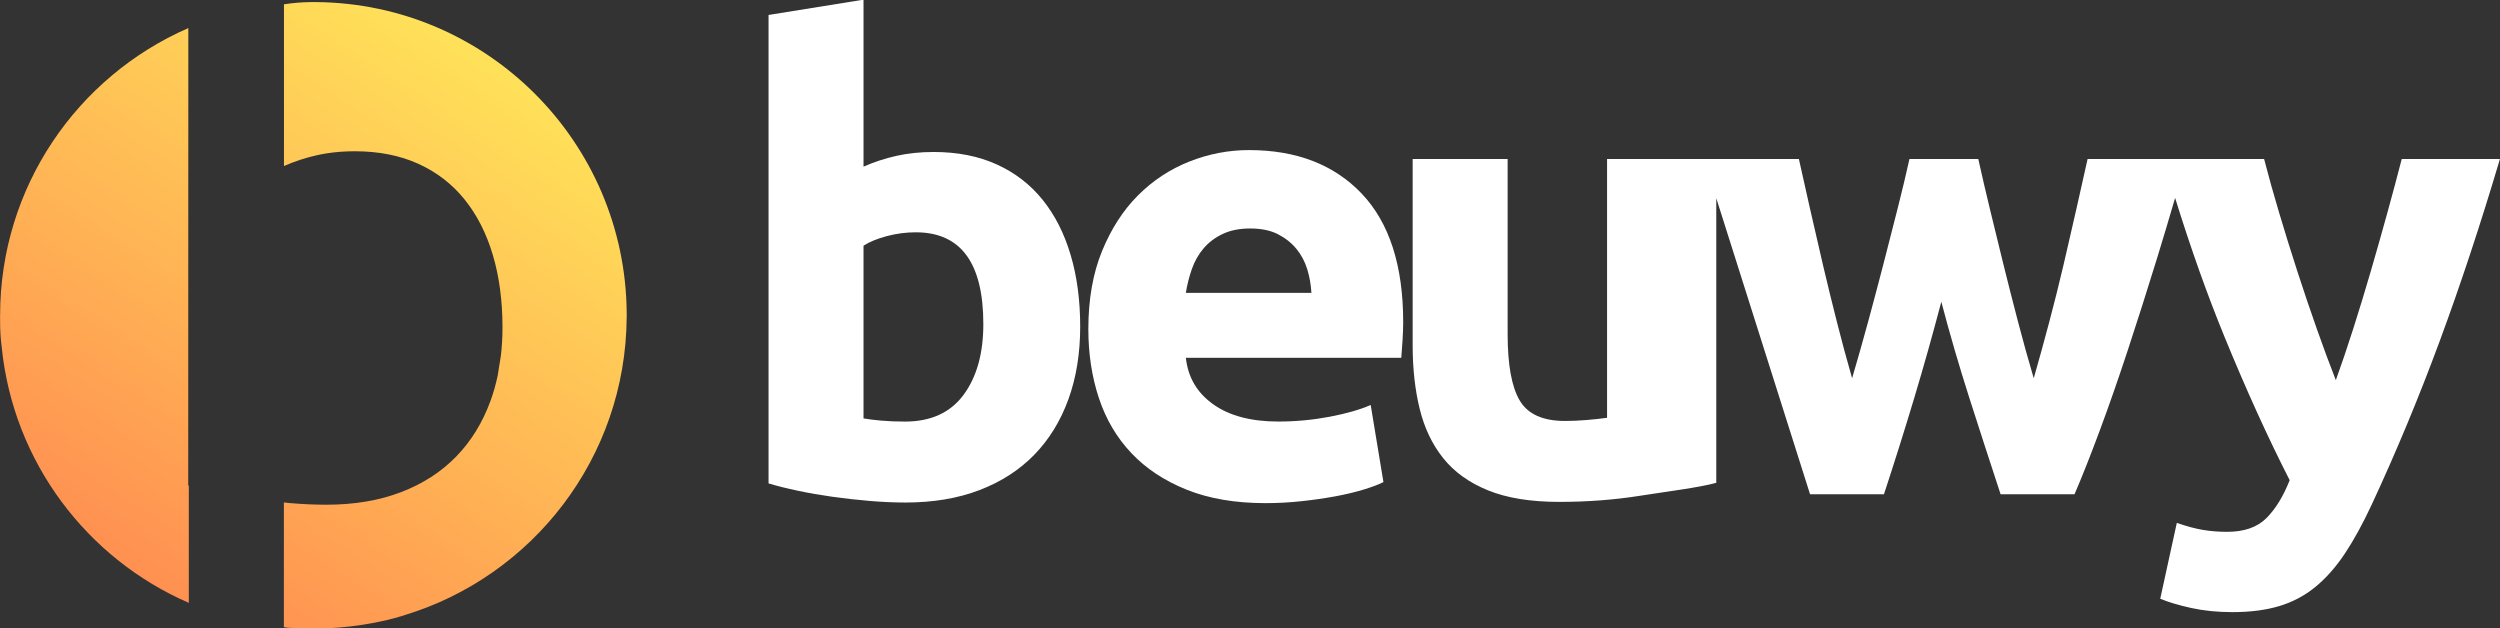
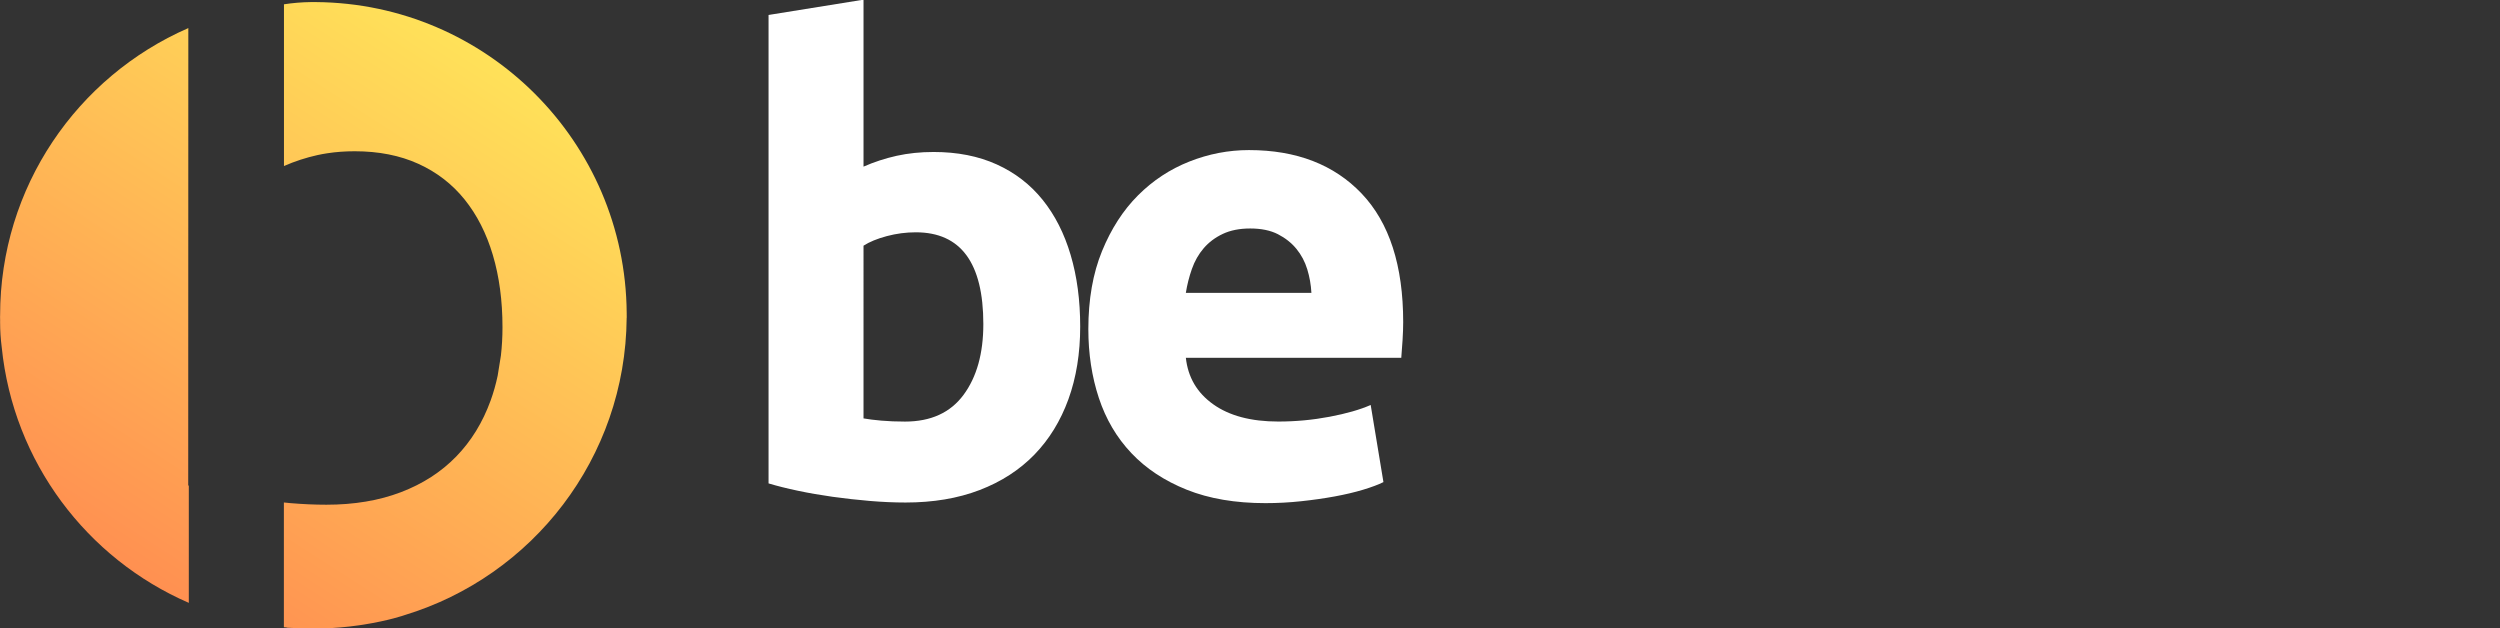
<svg xmlns="http://www.w3.org/2000/svg" version="1.1" x="0px" y="0px" viewBox="0 0 1814 456" style="enable-background:new 0 0 1814 456;" xml:space="preserve">
  <rect x="0" y="0" width="1814" height="456" fill="#333333" stroke="none" />
  <style type="text/css">
	.st0{display:none;}
	.st1{fill:#FF0000;}
	.st2{fill:url(#SVGID_1_);}
	.st3{display:inline;fill:#FFFFFF;}
	.st4{display:inline;}
	.st5{fill:#FFFFFF;}
	.st6{fill:url(#SVGID_2_);}
	.st7{fill:url(#SVGID_3_);}
	.st8{fill:url(#SVGID_4_);}
	.st9{fill:url(#SVGID_5_);}
	.st10{fill:url(#SVGID_6_);}
	.st11{fill:url(#SVGID_7_);}
	.st12{fill:url(#SVGID_8_);}
	.st13{fill:url(#SVGID_9_);}
	.st14{fill:url(#SVGID_10_);}
	.st15{fill:url(#SVGID_11_);}
	.st16{fill:url(#SVGID_12_);}
	.st17{fill:url(#SVGID_13_);}
	.st18{fill:url(#SVGID_14_);}
	.st19{fill:url(#SVGID_15_);}
	.st20{display:none;fill:#333333;}
	.st21{display:none;fill:#FF00FF;}
	.st22{fill:url(#SVGID_16_);}
	.st23{fill:url(#SVGID_17_);}
</style>
  <g id="BG" class="st0">
    <rect x="148" y="388" class="st1" width="1518" height="264" />
    <linearGradient id="SVGID_1_" gradientUnits="userSpaceOnUse" x1="595.942" y1="-924.212" x2="1217.89" y2="-924.212">
      <stop offset="0" style="stop-color:#F7FF00" />
      <stop offset="1" style="stop-color:#DB36A4" />
    </linearGradient>
    <rect x="595.94" y="-999.27" class="st2" width="621.95" height="150.11" />
    <rect x="-93" y="-772" class="st3" width="2000" height="2000" />
  </g>
  <g id="Ebene_1" class="st0">
    <g class="st4">
-       <path class="st5" d="M2859.43,386.42c0,10.88-1.6,20.72-4.79,29.53c-3.2,8.81-7.82,16.32-13.86,22.54    c-6.05,6.22-13.47,11.01-22.28,14.37c-8.81,3.37-18.82,5.05-30.05,5.05c-4.66,0-9.54-0.22-14.63-0.65    c-5.1-0.43-10.1-0.99-15.02-1.68c-4.92-0.69-9.63-1.51-14.12-2.46c-4.49-0.95-8.46-1.94-11.92-2.98V259.76l38.59-6.22v67.86    c4.31-1.9,8.81-3.37,13.47-4.4c4.66-1.04,9.67-1.55,15.02-1.55c9.67,0,18.22,1.68,25.64,5.05c7.42,3.37,13.64,8.16,18.65,14.38    c5.01,6.22,8.81,13.69,11.4,22.4C2858.14,366,2859.43,375.71,2859.43,386.42z M2820.06,385.38c0-24.87-9.16-37.3-27.46-37.3    c-3.98,0-7.9,0.52-11.79,1.55s-7.04,2.33-9.45,3.89v70.19c1.9,0.35,4.31,0.65,7.25,0.91c2.94,0.26,6.13,0.39,9.58,0.39    c10.53,0,18.47-3.63,23.83-10.88C2817.39,406.88,2820.06,397.3,2820.06,385.38z" />
      <path class="st5" d="M2863.32,387.45c0-12.08,1.85-22.66,5.57-31.73c3.71-9.07,8.59-16.62,14.63-22.66    c6.04-6.04,12.99-10.62,20.85-13.73c7.86-3.11,15.93-4.66,24.22-4.66c19.34,0,34.62,5.92,45.85,17.74    c11.22,11.83,16.84,29.23,16.84,52.19c0,2.25-0.09,4.71-0.26,7.38c-0.17,2.68-0.35,5.05-0.52,7.12h-87.55    c0.86,7.94,4.57,14.25,11.14,18.91c6.56,4.66,15.37,6.99,26.42,6.99c7.08,0,14.03-0.65,20.85-1.94c6.82-1.3,12.39-2.89,16.71-4.79    l5.18,31.34c-2.07,1.04-4.84,2.07-8.29,3.11c-3.46,1.04-7.3,1.94-11.53,2.72c-4.23,0.78-8.77,1.43-13.6,1.94    c-4.84,0.52-9.67,0.78-14.51,0.78c-12.26,0-22.92-1.81-31.99-5.44c-9.07-3.63-16.58-8.59-22.54-14.89    c-5.96-6.3-10.36-13.77-13.21-22.41C2864.74,406.8,2863.32,397.47,2863.32,387.45z M2953.98,372.69    c-0.17-3.28-0.74-6.48-1.68-9.58c-0.95-3.11-2.42-5.87-4.4-8.29c-1.99-2.42-4.49-4.4-7.51-5.96c-3.02-1.55-6.78-2.33-11.27-2.33    c-4.32,0-8.03,0.74-11.14,2.2c-3.11,1.47-5.7,3.41-7.77,5.83c-2.07,2.42-3.67,5.23-4.79,8.42c-1.13,3.2-1.94,6.43-2.46,9.71    H2953.98z" />
      <path class="st5" d="M3117.93,449.88c-6.56,1.9-15.02,3.67-25.38,5.31c-10.36,1.64-21.24,2.46-32.64,2.46    c-11.57,0-21.2-1.55-28.88-4.66c-7.69-3.11-13.77-7.47-18.26-13.08c-4.49-5.61-7.69-12.3-9.58-20.07    c-1.9-7.77-2.85-16.32-2.85-25.64v-75.89h38.59v71.23c0,12.43,1.64,21.41,4.92,26.94c3.28,5.53,9.41,8.29,18.39,8.29    c2.76,0,5.7-0.13,8.81-0.39c3.11-0.26,5.87-0.56,8.29-0.91V318.29h38.59V449.88z" />
      <path class="st5" d="M3215.2,376.32c-3.46,13.13-7.12,26.16-11.01,39.11c-3.89,12.95-7.99,25.99-12.3,39.11h-30.05    c-3.12-7.25-6.5-15.89-10.13-25.9c-3.64-10.01-7.41-20.94-11.3-32.77c-3.9-11.82-7.88-24.35-11.95-37.56    c-4.07-13.21-8.01-26.55-11.82-40.02h40.67c1.39,6.22,2.91,13,4.56,20.33c1.65,7.34,3.39,14.89,5.21,22.66    c1.83,7.77,3.74,15.59,5.74,23.44c2,7.86,4.03,15.41,6.12,22.66c2.24-7.6,4.44-15.37,6.6-23.31c2.16-7.94,4.23-15.76,6.22-23.44    c1.98-7.68,3.89-15.11,5.7-22.28c1.81-7.16,3.41-13.86,4.79-20.07h27.97c1.38,6.22,2.93,12.91,4.66,20.07    c1.72,7.17,3.54,14.59,5.44,22.28c1.9,7.69,3.89,15.5,5.96,23.44c2.07,7.94,4.23,15.71,6.48,23.31c2.09-7.25,4.17-14.8,6.25-22.66    c2.09-7.86,4.04-15.67,5.86-23.44c1.82-7.77,3.56-15.32,5.21-22.66c1.65-7.34,3.17-14.12,4.56-20.33h40.15    c-3.81,13.47-7.75,26.81-11.82,40.02c-4.07,13.21-8.06,25.73-11.95,37.56c-3.9,11.83-7.71,22.75-11.43,32.77    c-3.72,10.02-7.14,18.65-10.26,25.9h-30.05c-4.32-13.12-8.55-26.16-12.69-39.11C3222.45,402.48,3218.65,389.44,3215.2,376.32z" />
-       <path class="st5" d="M3442.22,318.29c-7.79,26.25-15.92,50.86-24.41,73.82c-8.48,22.97-17.75,45.24-27.79,66.83    c-3.63,7.77-7.26,14.38-10.89,19.81c-3.63,5.44-7.61,9.93-11.94,13.47c-4.32,3.54-9.21,6.13-14.65,7.77    c-5.45,1.64-11.8,2.46-19.06,2.46c-6.05,0-11.64-0.56-16.74-1.68c-5.1-1.13-9.29-2.38-12.58-3.76l6.74-30.82    c3.97,1.38,7.51,2.33,10.62,2.85c3.11,0.52,6.39,0.78,9.85,0.78c6.91,0,12.22-1.86,15.93-5.57c3.72-3.72,6.87-8.85,9.46-15.41    c-8.81-17.26-17.63-36.65-26.44-58.15c-8.81-21.5-17.1-45.63-24.87-72.4h40.93c1.73,6.74,3.77,14.03,6.12,21.89    c2.34,7.86,4.81,15.8,7.41,23.83c2.6,8.03,5.25,15.84,7.93,23.44c2.69,7.6,5.25,14.51,7.68,20.72c2.25-6.22,4.59-13.12,7.02-20.72    c2.43-7.6,4.81-15.41,7.15-23.44c2.34-8.03,4.59-15.97,6.76-23.83c2.17-7.86,4.12-15.15,5.85-21.89H3442.22z" />
    </g>
    <g class="st4">
      <linearGradient id="SVGID_2_" gradientUnits="userSpaceOnUse" x1="318.943" y1="2118.919" x2="545.996" y2="2118.919" gradientTransform="matrix(0.1 -0.995 0.995 0.1 149.644 591.442)">
        <stop offset="0" style="stop-color:#FC5C7D" />
        <stop offset="1" style="stop-color:#6A82FB" />
      </linearGradient>
      <path class="st6" d="M2073.28,258.42c0,0,301.89-18.37,474.43,47.86l-10.3,102.09c-5.69,56.39-56.02,97.5-112.41,91.81    C2425.01,500.18,2278.89,500.73,2073.28,258.42z" />
      <linearGradient id="SVGID_3_" gradientUnits="userSpaceOnUse" x1="318.943" y1="2118.919" x2="545.996" y2="2118.919" gradientTransform="matrix(0.1 -0.995 0.995 0.1 149.644 591.442)">
        <stop offset="0" style="stop-color:#F4A4A0" />
        <stop offset="1" style="stop-color:#869ACF" />
      </linearGradient>
      <path class="st7" d="M2073.28,258.42c0,0,301.89-18.37,474.43,47.86l-10.3,102.09c-5.69,56.39-56.02,97.5-112.41,91.81    C2425.01,500.18,2278.89,500.73,2073.28,258.42z" />
      <linearGradient id="SVGID_4_" gradientUnits="userSpaceOnUse" x1="627.645" y1="2059.313" x2="341.431" y2="2224.559" gradientTransform="matrix(0.1 -0.995 0.995 0.1 149.644 591.442)">
        <stop offset="0" style="stop-color:#9D9D9C" />
        <stop offset="1" style="stop-color:#000000" />
      </linearGradient>
      <path class="st8" d="M2073.28,258.42c0,0,301.89-18.37,474.43,47.86l-10.75,105.81C2536.96,412.09,2379.08,252.56,2073.28,258.42z    " />
      <linearGradient id="SVGID_5_" gradientUnits="userSpaceOnUse" x1="627.645" y1="2059.313" x2="383.921" y2="2200.027" gradientTransform="matrix(0.1 -0.995 0.995 0.1 149.644 591.442)">
        <stop offset="0" style="stop-color:#9D9D9C" />
        <stop offset="1" style="stop-color:#000000" />
      </linearGradient>
      <path class="st9" d="M2073.28,258.42c0,0,301.89-18.37,474.43,47.86l-4.98,49.41C2542.73,355.69,2379.08,252.56,2073.28,258.42z" />
      <linearGradient id="SVGID_6_" gradientUnits="userSpaceOnUse" x1="-98.257" y1="2032.045" x2="128.796" y2="2032.045" gradientTransform="matrix(-0.089 -0.996 0.996 -0.089 295.896 615.852)">
        <stop offset="0" style="stop-color:#FC5C7D" />
        <stop offset="1" style="stop-color:#6A82FB" />
      </linearGradient>
      <path class="st10" d="M2072.78,348.87c0,0,292.99-75.05,474.94-42.59l9.17,102.2c5.06,56.45-36.6,106.32-93.05,111.38    C2463.83,519.86,2320.45,547.99,2072.78,348.87z" />
      <linearGradient id="SVGID_7_" gradientUnits="userSpaceOnUse" x1="210.445" y1="1972.44" x2="-75.769" y2="2137.686" gradientTransform="matrix(-0.089 -0.996 0.996 -0.089 295.896 615.852)">
        <stop offset="0" style="stop-color:#9D9D9C" />
        <stop offset="1" style="stop-color:#000000" />
      </linearGradient>
      <path class="st11" d="M2072.78,348.87c0,0,292.99-75.05,474.94-42.59l9.42,105.94C2557.14,412.22,2371.97,285.37,2072.78,348.87z" />
      <linearGradient id="SVGID_8_" gradientUnits="userSpaceOnUse" x1="210.445" y1="1972.44" x2="-33.279" y2="2113.154" gradientTransform="matrix(-0.089 -0.996 0.996 -0.089 295.896 615.852)">
        <stop offset="0" style="stop-color:#9D9D9C" />
        <stop offset="1" style="stop-color:#000000" />
      </linearGradient>
      <path class="st12" d="M2072.78,348.87c0,0,292.99-75.05,474.94-42.59l4.44,49.46C2552.15,355.74,2371.97,285.37,2072.78,348.87z" />
      <linearGradient id="SVGID_9_" gradientUnits="userSpaceOnUse" x1="-933.234" y1="1765.369" x2="-706.181" y2="1765.369" gradientTransform="matrix(-0.418 -0.84 0.71 -0.354 820.396 403.902)">
        <stop offset="0" style="stop-color:#FC5C7D" />
        <stop offset="1" style="stop-color:#6A82FB" />
      </linearGradient>
      <path class="st13" d="M2209.1,474.94c0,0,191.66-146.38,338.61-168.66l42.92,86.17c23.71,47.59,10.3,102.43-29.95,122.48    C2560.68,514.92,2463.85,579.1,2209.1,474.94z" />
      <linearGradient id="SVGID_10_" gradientUnits="userSpaceOnUse" x1="-933.234" y1="1765.369" x2="-706.181" y2="1765.369" gradientTransform="matrix(-0.418 -0.84 0.71 -0.354 820.396 403.902)">
        <stop offset="0" style="stop-color:#FC5C7D" />
        <stop offset="1" style="stop-color:#6A82FB" />
      </linearGradient>
      <path class="st14" d="M2209.1,474.94c0,0,191.66-146.38,338.61-168.66l42.92,86.17c23.71,47.59,10.3,102.43-29.95,122.48    C2560.68,514.92,2463.85,579.1,2209.1,474.94z" />
      <linearGradient id="SVGID_11_" gradientUnits="userSpaceOnUse" x1="-624.532" y1="1705.763" x2="-910.746" y2="1871.009" gradientTransform="matrix(-0.418 -0.84 0.71 -0.354 820.396 403.902)">
        <stop offset="0" style="stop-color:#9D9D9C" />
        <stop offset="1" style="stop-color:#000000" />
      </linearGradient>
      <path class="st15" d="M2209.1,474.94c0,0,191.66-146.38,338.61-168.66l44.43,89.34C2592.15,395.62,2409.47,336.86,2209.1,474.94z" />
      <linearGradient id="SVGID_12_" gradientUnits="userSpaceOnUse" x1="-624.532" y1="1705.763" x2="-868.256" y2="1846.477" gradientTransform="matrix(-0.418 -0.84 0.71 -0.354 820.396 403.902)">
        <stop offset="0" style="stop-color:#9D9D9C" />
        <stop offset="1" style="stop-color:#000000" />
      </linearGradient>
      <path class="st16" d="M2209.1,474.94c0,0,191.66-146.38,338.61-168.66l20.77,41.7C2568.48,347.98,2409.47,336.86,2209.1,474.94z" />
    </g>
    <g class="st4">
      <linearGradient id="SVGID_13_" gradientUnits="userSpaceOnUse" x1="569.607" y1="1410.006" x2="693.285" y2="1533.684">
        <stop offset="0" style="stop-color:#F7A200" />
        <stop offset="1" style="stop-color:#F0CF27" />
      </linearGradient>
      <path class="st17" d="M697.08,1443.41c-4.32-5.36-9.69-9.5-16.09-12.4c-6.41-2.9-13.78-4.36-22.12-4.36    c-4.62,0-8.94,0.45-12.96,1.34c-4.02,0.89-7.9,2.16-11.62,3.8v-58.54l-33.29,5.36v164.23c2.98,0.89,6.4,1.75,10.28,2.57    c3.87,0.82,7.93,1.53,12.18,2.12c4.25,0.59,8.56,1.08,12.96,1.45c4.39,0.37,8.6,0.56,12.62,0.56c9.68,0,18.32-1.45,25.92-4.36    c7.6-2.9,14-7.04,19.22-12.4c5.21-5.36,9.2-11.84,11.95-19.44c2.75-7.6,4.13-16.09,4.13-25.47c0-9.23-1.12-17.61-3.35-25.14    C704.68,1455.22,701.4,1448.77,697.08,1443.41z M669.37,1511.78c-4.62,6.26-11.47,9.38-20.56,9.38c-2.98,0-5.74-0.11-8.27-0.33    c-2.53-0.22-4.62-0.48-6.26-0.78v-60.55c2.08-1.34,4.8-2.46,8.16-3.35c3.35-0.89,6.74-1.34,10.17-1.34    c15.79,0,23.68,10.72,23.68,32.18C676.3,1497.26,673.99,1505.53,669.37,1511.78z" />
      <linearGradient id="SVGID_14_" gradientUnits="userSpaceOnUse" x1="727.604" y1="1445.283" x2="820.891" y2="1538.57">
        <stop offset="0" style="stop-color:#F0CF27" />
        <stop offset="1" style="stop-color:#E99B52" />
      </linearGradient>
      <path class="st18" d="M769.92,1425.98c-7.15,0-14.11,1.34-20.89,4.02c-6.78,2.68-12.77,6.63-17.99,11.84    c-5.22,5.22-9.42,11.73-12.62,19.55c-3.21,7.82-4.8,16.95-4.8,27.37c0,8.64,1.23,16.68,3.69,24.13    c2.46,7.45,6.26,13.89,11.4,19.33c5.14,5.44,11.62,9.72,19.44,12.85c7.82,3.13,17.02,4.69,27.6,4.69c4.17,0,8.34-0.22,12.51-0.67    c4.17-0.45,8.08-1.01,11.73-1.68c3.65-0.67,6.96-1.45,9.94-2.35c2.98-0.89,5.36-1.79,7.15-2.68l-4.47-27.04    c-3.72,1.64-8.53,3.02-14.41,4.13c-5.89,1.12-11.88,1.68-17.99,1.68c-9.53,0-17.13-2.01-22.79-6.03    c-5.66-4.02-8.86-9.46-9.61-16.31h75.52c0.15-1.79,0.3-3.83,0.45-6.14c0.15-2.31,0.22-4.43,0.22-6.37    c0-19.81-4.84-34.82-14.52-45.02C799.78,1431.09,786.6,1425.98,769.92,1425.98z M747.8,1476.03c0.45-2.83,1.15-5.62,2.12-8.38    c0.97-2.75,2.35-5.17,4.13-7.26c1.79-2.08,4.02-3.76,6.7-5.03c2.68-1.26,5.88-1.9,9.61-1.9c3.87,0,7.11,0.67,9.72,2.01    c2.6,1.34,4.77,3.05,6.48,5.14c1.71,2.09,2.98,4.47,3.8,7.15c0.82,2.68,1.3,5.44,1.45,8.27H747.8z" />
      <linearGradient id="SVGID_15_" gradientUnits="userSpaceOnUse" x1="903.492" y1="1357.429" x2="1136.9" y2="1590.837">
        <stop offset="0" style="stop-color:#E99B52" />
        <stop offset="1" style="stop-color:#DB36A4" />
      </linearGradient>
-       <path class="st19" d="M1178.57,1429.11c-1.5,5.81-3.18,12.1-5.05,18.88c-1.87,6.78-3.82,13.63-5.83,20.56    c-2.02,6.93-4.08,13.67-6.17,20.22c-2.09,6.56-4.12,12.51-6.06,17.88c-2.09-5.36-4.3-11.32-6.62-17.88    c-2.32-6.55-4.6-13.3-6.84-20.22c-2.24-6.93-4.38-13.78-6.4-20.56c-2.02-6.78-3.78-13.07-5.28-18.88h-27.26h-8.05h-26.59    c-1.2,5.36-2.51,11.21-3.93,17.54c-1.42,6.33-2.92,12.85-4.49,19.55c-1.57,6.7-3.26,13.45-5.06,20.22    c-1.8,6.78-3.6,13.29-5.4,19.55c-1.94-6.55-3.8-13.26-5.59-20.11c-1.79-6.85-3.5-13.59-5.14-20.22    c-1.64-6.63-3.21-13.03-4.69-19.22c-1.49-6.18-2.83-11.95-4.02-17.32h-24.13c-1.19,5.36-2.57,11.14-4.13,17.32    c-1.56,6.18-3.21,12.59-4.92,19.22c-1.71,6.63-3.5,13.37-5.36,20.22c-1.86,6.85-3.76,13.56-5.7,20.11    c-1.8-6.26-3.56-12.77-5.28-19.55c-1.73-6.78-3.37-13.52-4.95-20.22c-1.57-6.7-3.07-13.22-4.5-19.55    c-1.42-6.33-2.73-12.18-3.93-17.54h-33.96h-1.12h-32.17v90.72c-2.09,0.3-4.47,0.56-7.15,0.78c-2.68,0.22-5.22,0.34-7.6,0.34    c-7.75,0-13.04-2.38-15.86-7.15c-2.83-4.77-4.25-12.51-4.25-23.24v-61.45h-33.29v65.47c0,8.04,0.82,15.42,2.46,22.12    c1.64,6.7,4.39,12.48,8.27,17.32c3.87,4.84,9.12,8.6,15.75,11.28c6.63,2.68,14.93,4.02,24.91,4.02c9.83,0,19.22-0.71,28.15-2.12    c8.94-1.41,16.23-2.94,21.9-4.58v-109.64c2.94,10.3,5.96,20.53,9.08,30.65c3.51,11.4,6.95,22.2,10.31,32.4    c3.36,10.2,6.61,19.63,9.75,28.27c3.14,8.64,6.05,16.09,8.74,22.34h25.92c3.72-11.32,7.26-22.57,10.61-33.74    c3.35-11.17,6.51-22.42,9.5-33.74c2.98,11.32,6.26,22.57,9.83,33.74c3.58,11.17,7.22,22.42,10.95,33.74h25.92    c2.69-6.26,5.64-13.7,8.85-22.34c3.21-8.64,6.5-18.06,9.86-28.27c3.36-10.2,6.79-21,10.31-32.4c2.13-6.91,4.2-13.88,6.25-20.87    c5.5,17.72,11.29,33.99,17.36,48.8c7.6,18.55,15.2,35.27,22.8,50.16c-2.24,5.66-4.96,10.09-8.16,13.29    c-3.21,3.2-7.79,4.8-13.75,4.8c-2.98,0-5.82-0.22-8.5-0.67s-5.74-1.27-9.16-2.46l-5.81,26.59c2.83,1.19,6.45,2.27,10.85,3.24    c4.4,0.97,9.21,1.45,14.44,1.45c6.26,0,11.74-0.71,16.44-2.12c4.7-1.42,8.91-3.65,12.64-6.7c3.73-3.06,7.16-6.93,10.3-11.62    c3.13-4.69,6.26-10.39,9.4-17.09c8.66-18.62,16.65-37.84,23.97-57.65c7.32-19.81,14.33-41.04,21.06-63.68H1178.57z" />
+       <path class="st19" d="M1178.57,1429.11c-1.5,5.81-3.18,12.1-5.05,18.88c-1.87,6.78-3.82,13.63-5.83,20.56    c-2.02,6.93-4.08,13.67-6.17,20.22c-2.09,6.56-4.12,12.51-6.06,17.88c-2.09-5.36-4.3-11.32-6.62-17.88    c-2.32-6.55-4.6-13.3-6.84-20.22c-2.24-6.93-4.38-13.78-6.4-20.56c-2.02-6.78-3.78-13.07-5.28-18.88h-27.26h-8.05h-26.59    c-1.2,5.36-2.51,11.21-3.93,17.54c-1.42,6.33-2.92,12.85-4.49,19.55c-1.57,6.7-3.26,13.45-5.06,20.22    c-1.8,6.78-3.6,13.29-5.4,19.55c-1.94-6.55-3.8-13.26-5.59-20.11c-1.79-6.85-3.5-13.59-5.14-20.22    c-1.64-6.63-3.21-13.03-4.69-19.22c-1.49-6.18-2.83-11.95-4.02-17.32h-24.13c-1.19,5.36-2.57,11.14-4.13,17.32    c-1.56,6.18-3.21,12.59-4.92,19.22c-1.71,6.63-3.5,13.37-5.36,20.22c-1.86,6.85-3.76,13.56-5.7,20.11    c-1.8-6.26-3.56-12.77-5.28-19.55c-1.73-6.78-3.37-13.52-4.95-20.22c-1.57-6.7-3.07-13.22-4.5-19.55    c-1.42-6.33-2.73-12.18-3.93-17.54h-33.96h-1.12h-32.17v90.72c-2.09,0.3-4.47,0.56-7.15,0.78c-2.68,0.22-5.22,0.34-7.6,0.34    c-7.75,0-13.04-2.38-15.86-7.15c-2.83-4.77-4.25-12.51-4.25-23.24v-61.45h-33.29v65.47c1.64,6.7,4.39,12.48,8.27,17.32c3.87,4.84,9.12,8.6,15.75,11.28c6.63,2.68,14.93,4.02,24.91,4.02c9.83,0,19.22-0.71,28.15-2.12    c8.94-1.41,16.23-2.94,21.9-4.58v-109.64c2.94,10.3,5.96,20.53,9.08,30.65c3.51,11.4,6.95,22.2,10.31,32.4    c3.36,10.2,6.61,19.63,9.75,28.27c3.14,8.64,6.05,16.09,8.74,22.34h25.92c3.72-11.32,7.26-22.57,10.61-33.74    c3.35-11.17,6.51-22.42,9.5-33.74c2.98,11.32,6.26,22.57,9.83,33.74c3.58,11.17,7.22,22.42,10.95,33.74h25.92    c2.69-6.26,5.64-13.7,8.85-22.34c3.21-8.64,6.5-18.06,9.86-28.27c3.36-10.2,6.79-21,10.31-32.4c2.13-6.91,4.2-13.88,6.25-20.87    c5.5,17.72,11.29,33.99,17.36,48.8c7.6,18.55,15.2,35.27,22.8,50.16c-2.24,5.66-4.96,10.09-8.16,13.29    c-3.21,3.2-7.79,4.8-13.75,4.8c-2.98,0-5.82-0.22-8.5-0.67s-5.74-1.27-9.16-2.46l-5.81,26.59c2.83,1.19,6.45,2.27,10.85,3.24    c4.4,0.97,9.21,1.45,14.44,1.45c6.26,0,11.74-0.71,16.44-2.12c4.7-1.42,8.91-3.65,12.64-6.7c3.73-3.06,7.16-6.93,10.3-11.62    c3.13-4.69,6.26-10.39,9.4-17.09c8.66-18.62,16.65-37.84,23.97-57.65c7.32-19.81,14.33-41.04,21.06-63.68H1178.57z" />
    </g>
  </g>
  <g id="Ebene_2">
    <path class="st5" d="M756.52,144.97c-8.95-11.1-20.04-19.66-33.3-25.67c-13.26-6.01-28.52-9.02-45.78-9.02   c-9.56,0-18.5,0.93-26.82,2.77c-8.32,1.85-16.34,4.47-24.05,7.86V-0.24l-68.91,11.1v339.9c6.16,1.85,13.25,3.63,21.27,5.32   c8.01,1.7,16.42,3.16,25.2,4.39c8.79,1.23,17.72,2.23,26.82,3c9.09,0.77,17.8,1.16,26.13,1.16c20.04,0,37.92-3,53.65-9.02   c15.72-6.01,28.97-14.57,39.77-25.66c10.79-11.1,19.03-24.51,24.74-40.23c5.7-15.72,8.55-33.3,8.55-52.72   c0-19.11-2.31-36.45-6.94-52.03C772.24,169.41,765.46,156.07,756.52,144.97z M699.17,286.48c-9.56,12.95-23.74,19.42-42.54,19.42   c-6.17,0-11.87-0.23-17.11-0.69c-5.24-0.46-9.56-1-12.95-1.62V178.27c4.31-2.77,9.94-5.09,16.88-6.94   c6.94-1.85,13.94-2.77,21.04-2.77c32.67,0,49.02,22.2,49.02,66.59C713.51,256.42,708.73,273.54,699.17,286.48z" />
    <path class="st5" d="M906.24,108.9c-14.8,0-29.21,2.77-43.24,8.32c-14.03,5.55-26.44,13.72-37.23,24.51   c-10.8,10.79-19.5,24.28-26.13,40.46c-6.63,16.18-9.94,35.07-9.94,56.65c0,17.88,2.54,34.53,7.63,49.94   c5.09,15.42,12.95,28.75,23.59,40c10.64,11.26,24.05,20.11,40.23,26.59c16.18,6.47,35.22,9.71,57.11,9.71   c8.63,0,17.26-0.46,25.9-1.39c8.63-0.93,16.72-2.08,24.28-3.47c7.55-1.39,14.41-3,20.58-4.86c6.16-1.85,11.1-3.7,14.8-5.55   l-9.25-55.96c-7.71,3.4-17.65,6.24-29.83,8.55c-12.18,2.31-24.59,3.47-37.23,3.47c-19.73,0-35.46-4.16-47.17-12.49   c-11.72-8.32-18.35-19.58-19.89-33.76h156.31c0.3-3.7,0.61-7.93,0.93-12.72c0.3-4.78,0.46-9.17,0.46-13.18   c0-41-10.02-72.06-30.06-93.18C968.05,119.47,940.76,108.9,906.24,108.9z M860.45,212.49c0.93-5.85,2.38-11.63,4.39-17.34   c2-5.7,4.86-10.71,8.56-15.03c3.7-4.31,8.32-7.78,13.87-10.4c5.55-2.62,12.17-3.93,19.89-3.93c8.01,0,14.72,1.39,20.12,4.16   c5.39,2.77,9.86,6.32,13.41,10.64c3.54,4.32,6.16,9.25,7.86,14.8c1.69,5.55,2.7,11.26,3.01,17.11H860.45z" />
-     <path class="st5" d="M1742.7,115.38c-3.1,12.02-6.58,25.05-10.45,39.08c-3.87,14.03-7.9,28.21-12.07,42.55   c-4.18,14.33-8.43,28.29-12.77,41.85c-4.34,13.57-8.52,25.9-12.54,37c-4.34-11.1-8.91-23.43-13.71-37   c-4.8-13.56-9.52-27.52-14.16-41.85c-4.65-14.34-9.06-28.51-13.24-42.55c-4.19-14.03-7.83-27.05-10.92-39.08h-56.41h-16.65h-55.03   c-2.48,11.1-5.19,23.2-8.14,36.3c-2.95,13.11-6.05,26.59-9.3,40.46c-3.26,13.88-6.75,27.83-10.47,41.85   c-3.72,14.03-7.44,27.51-11.17,40.46c-4.01-13.56-7.86-27.43-11.56-41.62c-3.7-14.18-7.25-28.13-10.64-41.85   c-3.4-13.71-6.63-26.97-9.71-39.77c-3.08-12.79-5.86-24.74-8.32-35.84h-49.94c-2.47,11.1-5.32,23.05-8.56,35.84   c-3.24,12.8-6.63,26.06-10.17,39.77c-3.55,13.72-7.25,27.68-11.1,41.85c-3.86,14.18-7.79,28.06-11.79,41.62   c-3.73-12.95-7.37-26.43-10.93-40.46c-3.57-14.03-6.98-27.98-10.24-41.85c-3.26-13.87-6.36-27.36-9.31-40.46   c-2.95-13.1-5.66-25.21-8.13-36.3h-70.29h-2.31h-66.59v187.76c-4.32,0.62-9.25,1.16-14.8,1.62c-5.55,0.46-10.79,0.69-15.72,0.69   c-16.03,0-26.98-4.93-32.83-14.8c-5.86-9.86-8.79-25.9-8.79-48.1V115.38h-68.91v135.5c0,16.65,1.69,31.91,5.09,45.78   c3.39,13.87,9.09,25.83,17.11,35.84c8.01,10.02,18.88,17.8,32.6,23.35c13.71,5.55,30.91,8.32,51.56,8.32   c20.35,0,39.77-1.47,58.27-4.39c18.5-2.93,43.95-6.08,55.67-9.48V143.8l68.04,214.82H1367c7.7-23.43,15.03-46.71,21.97-69.83   c6.94-23.12,13.48-46.4,19.65-69.83c6.16,23.44,12.95,46.71,20.35,69.83c7.4,23.12,14.95,46.4,22.66,69.83h53.65   c5.56-12.95,11.67-28.36,18.31-46.25c6.65-17.88,13.45-37.38,20.41-58.5c6.95-21.11,14.06-43.47,21.33-67.05   c4.41-14.3,8.7-28.72,12.93-43.2c11.38,36.67,23.36,70.34,35.93,101c15.73,38.38,31.46,73,47.2,103.82   c-4.63,11.71-10.26,20.88-16.89,27.51c-6.63,6.63-16.12,9.94-28.45,9.94c-6.17,0-12.04-0.46-17.59-1.39   c-5.55-0.93-11.87-2.62-18.97-5.09l-12.02,55.03c5.87,2.47,13.35,4.7,22.46,6.71c9.11,2,19.07,3.01,29.88,3.01   c12.96,0,24.31-1.47,34.03-4.39c9.72-2.93,18.45-7.56,26.16-13.87c7.72-6.33,14.82-14.34,21.31-24.05   c6.48-9.71,12.96-21.5,19.45-35.38c17.93-38.54,34.47-78.31,49.61-119.31c15.15-41,29.67-84.93,43.58-131.8H1742.7z" />
    <rect x="-260" y="-626" class="st20" width="824" height="1708" />
    <rect x="1250" y="-626" class="st20" width="824" height="1708" />
    <rect x="1033" y="231" class="st21" width="6" height="13" />
    <rect x="806" y="231" class="st21" width="6" height="13" />
    <g>
      <linearGradient id="SVGID_16_" gradientUnits="userSpaceOnUse" x1="271.082" y1="-16.051" x2="21.385" y2="373.337">
        <stop offset="0" style="stop-color:#FFE259" />
        <stop offset="1" style="stop-color:#FF8F51" />
      </linearGradient>
      <path class="st22" d="M136.59,272.32l0-16.52l0.06-235.49v-0.02c-0.06,0.05-0.12,0.11-0.19,0.17    C56.18,55.52,0.08,135.62,0.08,228.82c0,0-0.09,1.3,0.01,3.64c-0.01,0.43-0.01,0.86-0.01,1.29c0,6.12,0.39,12.14,1.15,18.04    c0,0,0.01,0.05,0.02,0.14C9.66,335.33,63.16,405.41,137,437.44v-85.07c-0.14-0.04-0.29-0.08-0.43-0.13L136.59,272.32z" />
      <linearGradient id="SVGID_17_" gradientUnits="userSpaceOnUse" x1="388.25" y1="59.083" x2="138.552" y2="448.471">
        <stop offset="0" style="stop-color:#FFE259" />
        <stop offset="1" style="stop-color:#FF8F51" />
      </linearGradient>
      <path class="st23" d="M454.74,228.82c0-0.6,0-1.21-0.01-1.81C453.76,102.9,353.33,2.48,229.22,1.51c-0.6-0.01-1.21-0.01-1.81-0.01    c-0.6,0-1.21,0-1.81,0.01c-6.64,0.08-13.16,0.63-19.55,1.61v103.74l0,0l0,13.61c7.77-3.42,15.86-6.06,24.25-7.93    c2.39-0.53,4.83-0.98,7.31-1.35l0,0c6.26-0.96,12.84-1.44,19.74-1.44c17.41,0,32.8,3.03,46.17,9.09    c13.36,6.06,24.55,14.69,33.58,25.88c9.02,11.19,15.86,24.64,20.52,40.34c4.66,15.7,6.99,33.19,6.99,52.46    c0,7.06-0.39,13.87-1.14,20.44l-2.37,14.71c-1.33,6.25-3.03,12.26-5.12,18.01c-5.76,15.86-14.07,29.38-24.95,40.57    c-10.89,11.19-24.25,19.82-40.11,25.88c-15.86,6.06-33.89,9.09-54.1,9.09c-8.39,0-17.18-0.39-26.35-1.17    c0.06-0.02-1.86-0.2-4.48-0.46v90.51c0.73,0.07,1.45,0.15,2.18,0.21c-0.07,0.03-0.14,0.05-0.22,0.08c-0.22,0.08,2.52,0.21,6,0.33    c3.86,0.22,7.74,0.36,11.64,0.39c-0.57,0.2,1.21,0.01,1.81,0.01c0.6,0,1.21,0,1.81-0.01c1.34-0.02,2.67-0.04,3.99-0.08    c9.2-0.23,18.27-1.01,27.17-2.3c0.55-0.08,1.09-0.16,1.64-0.24c0.59-0.09,1.17-0.17,1.76-0.27c18.33-2.87,29.64-6.83,29.64-6.83    c0.03-0.01,0.05-0.03,0.08-0.04c92.76-28.14,160.43-113.97,161.22-215.74c0.01,0.13,0.01,0.14,0.01,0.07    C454.78,230.95,454.74,229.38,454.74,228.82z" />
    </g>
  </g>
</svg>